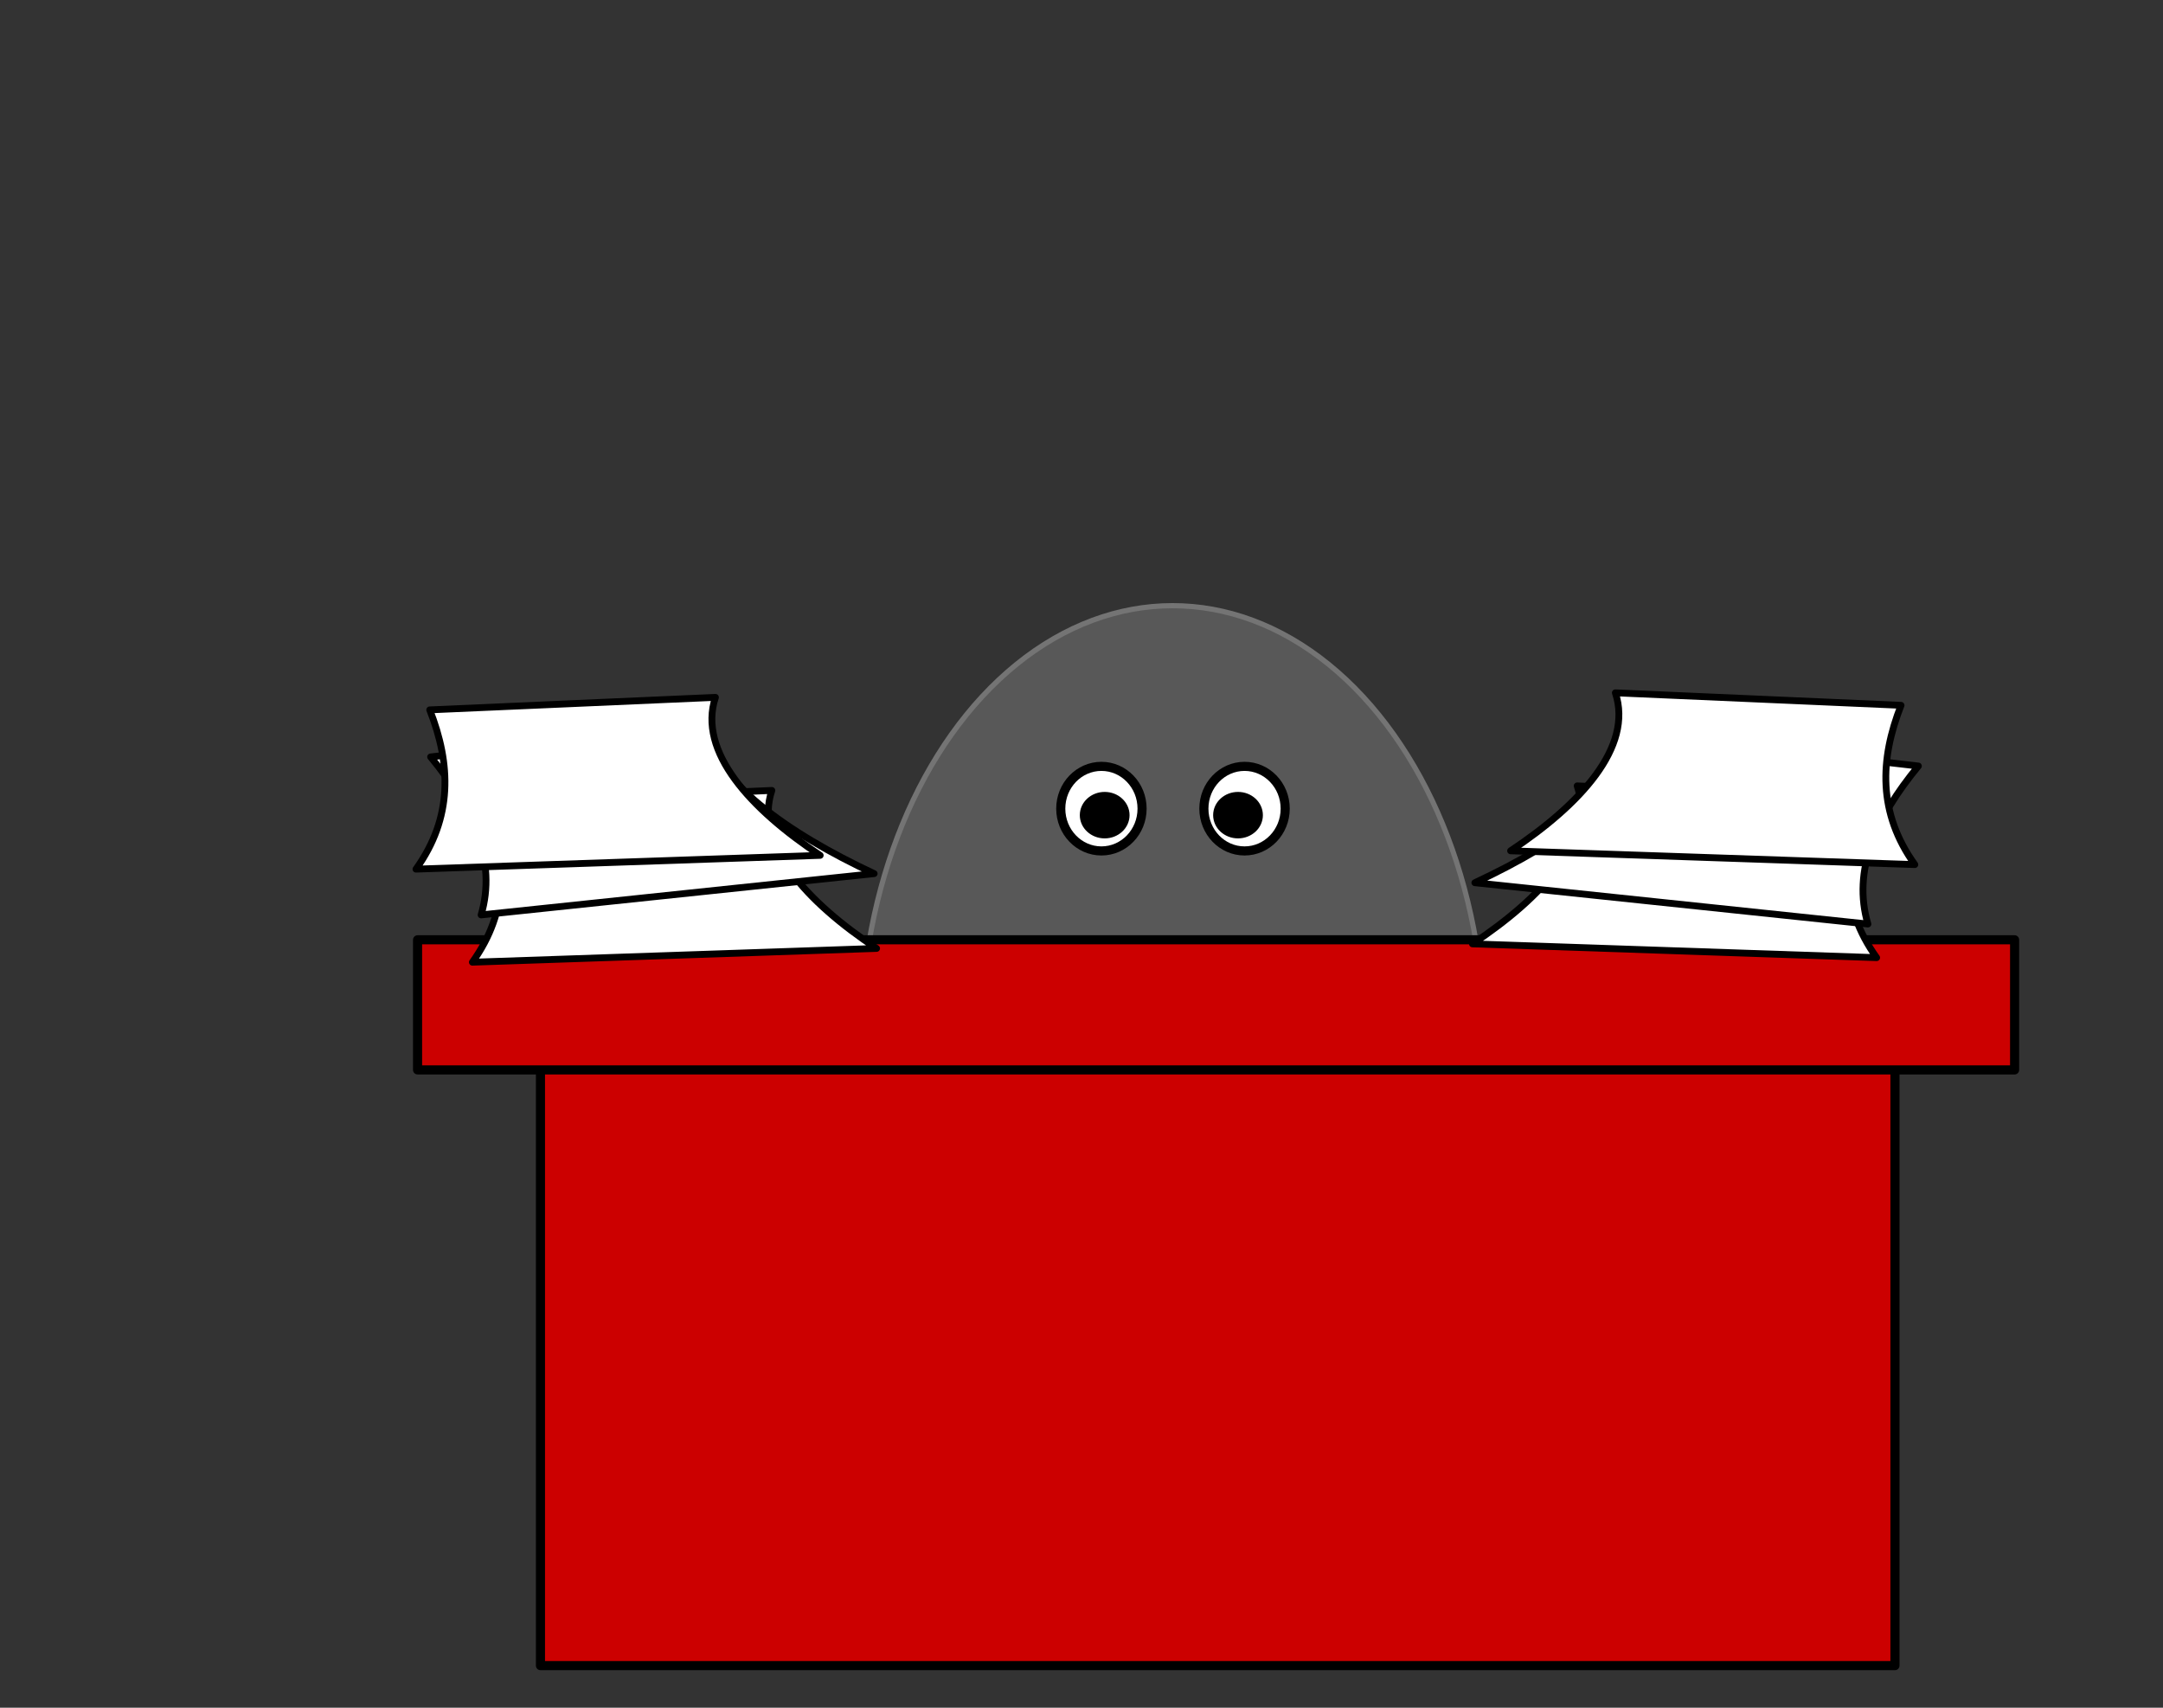
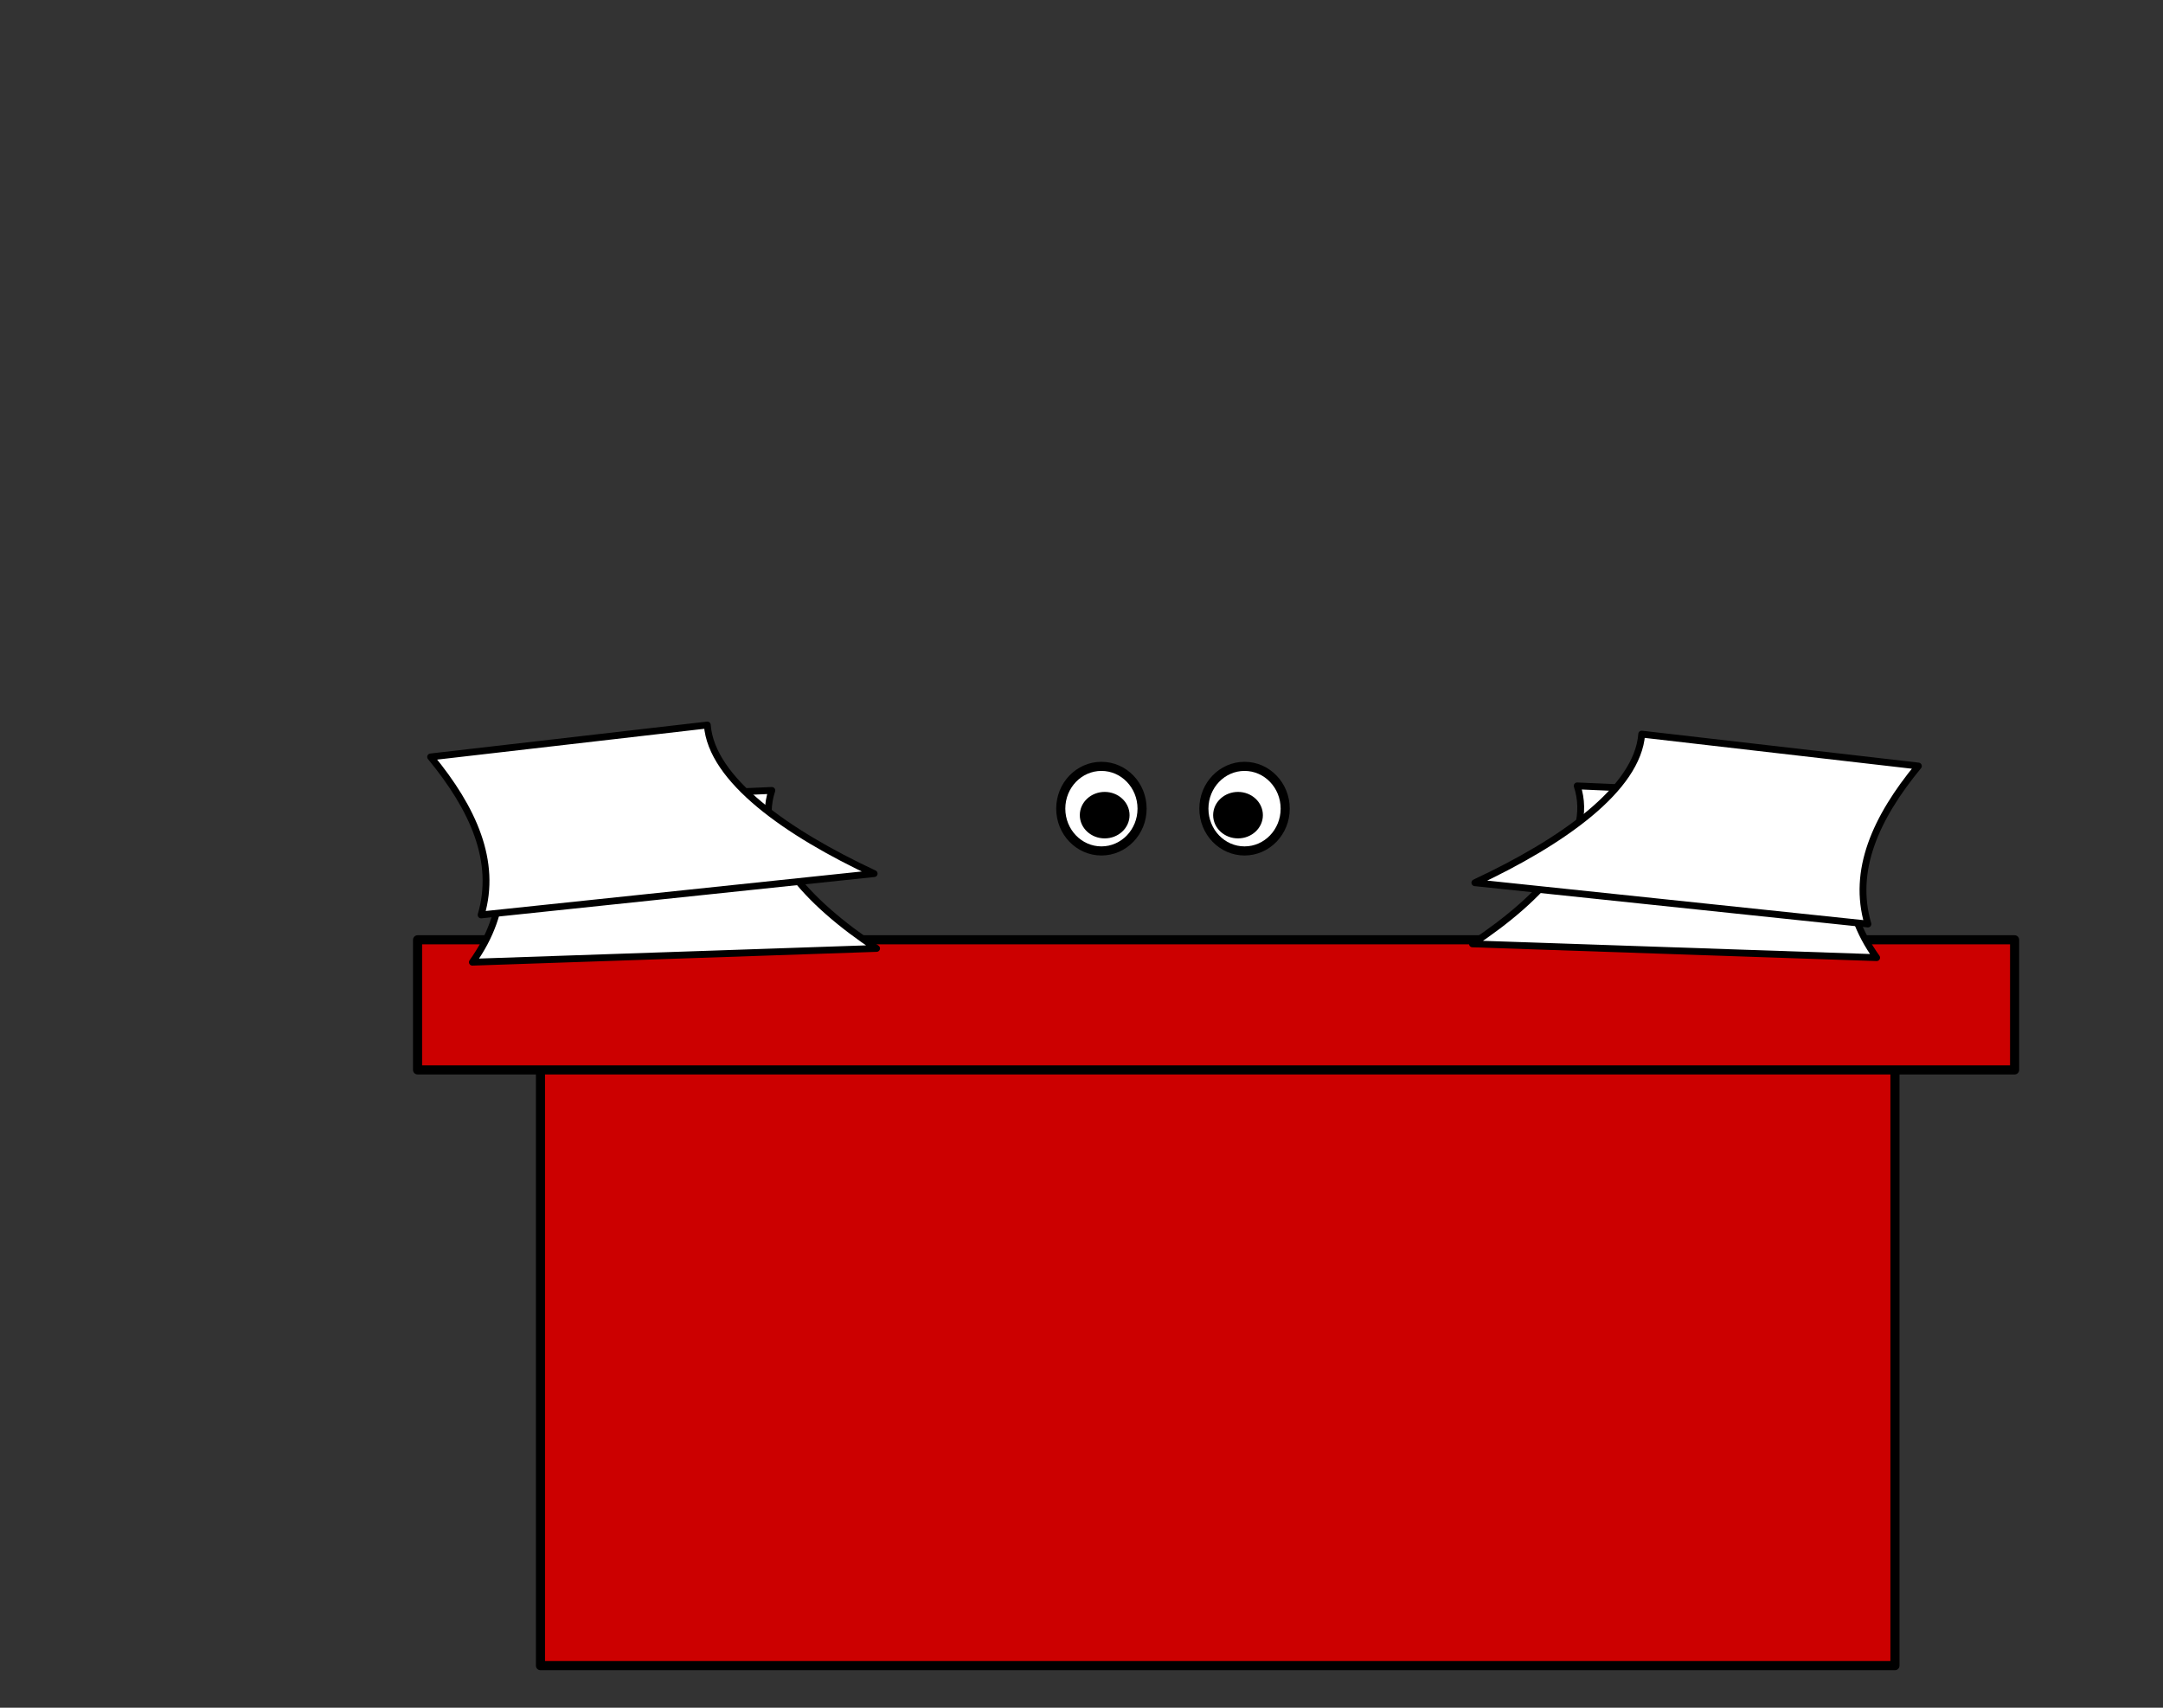
<svg xmlns="http://www.w3.org/2000/svg" xml:space="preserve" width="475" height="375" version="1.0">
  <rect width="100%" height="100%" fill="#333333" stroke="none" />
-   <ellipse cx="257.5" cy="229" fill="#585858" stroke="#747474" stroke-linejoin="round" stroke-width="1.141" rx="68.5" ry="96" />
  <path fill="#C00" stroke="#000" stroke-linejoin="round" stroke-width="2" d="M118.688 219.021h297.45v146.733h-297.45z" />
  <path fill="#C00" stroke="#000" stroke-linejoin="round" stroke-width="2" d="M91.698 206.368h350.714v28.571H91.698z" />
  <path fill="#FFF" stroke="#000" stroke-linejoin="round" stroke-width="1.5" d="M346.352 172.571c20.913.915 41.826 1.831 62.74 2.746-4.688 11.922-5.104 23.646 3.023 34.974l-88.767-3.027c15.267-10.131 26.965-22.775 23.004-34.693z" />
  <path fill="#FFF" stroke="#000" stroke-linejoin="round" stroke-width="1.5" d="M360.522 161.204c20.255 2.336 40.51 4.673 60.764 7.009-9.418 11.436-14.544 22.969-11.088 34.696-28.771-3.024-57.544-6.048-86.315-9.072 19.129-8.942 35.752-20.608 36.639-32.633z" />
-   <path fill="#FFF" stroke="#000" stroke-linejoin="round" stroke-width="1.5" d="M354.737 152.135c20.913.915 41.827 1.831 62.74 2.746-4.688 11.922-5.104 23.646 3.024 34.974-29.59-1.01-59.179-2.019-88.769-3.027 15.27-10.132 26.967-22.776 23.005-34.693z" />
  <g stroke="#000" stroke-linejoin="round" stroke-width="2">
    <path fill="#FFF" d="M250.803 177.571c0 5.128-3.997 9.286-8.928 9.286-4.933 0-8.93-4.158-8.93-9.286 0-5.128 3.998-9.286 8.93-9.286 4.931 0 8.928 4.157 8.928 9.286zm31.43 0c0 5.128-3.998 9.286-8.93 9.286s-8.928-4.158-8.928-9.286c0-5.128 3.996-9.286 8.928-9.286s8.93 4.157 8.93 9.286z" />
    <path d="M247.054 178.999c0 2.265-1.998 4.102-4.463 4.102s-4.463-1.836-4.463-4.102 1.998-4.102 4.463-4.102 4.463 1.837 4.463 4.102zm29.28 0c0 2.265-1.998 4.102-4.463 4.102s-4.463-1.836-4.463-4.102 1.998-4.102 4.463-4.102 4.463 1.837 4.463 4.102z" />
  </g>
  <path fill="#FFF" stroke="#000" stroke-linejoin="round" stroke-width="1.5" d="M192.502 208.264c-29.589 1.01-59.178 2.019-88.767 3.027 8.127-11.328 7.711-23.052 3.023-34.974 20.914-.915 41.827-1.831 62.74-2.746-3.961 11.918 7.737 24.562 23.004 34.693z" />
  <path fill="#FFF" stroke="#000" stroke-linejoin="round" stroke-width="1.5" d="M191.968 191.837c-28.771 3.024-57.545 6.048-86.315 9.072 3.456-11.728-1.67-23.261-11.088-34.696 20.254-2.336 40.509-4.673 60.764-7.009.887 12.025 17.51 23.691 36.639 32.633z" />
-   <path fill="#FFF" stroke="#000" stroke-linejoin="round" stroke-width="1.5" d="M180.117 187.828c-29.59 1.009-59.179 2.018-88.769 3.027 8.128-11.328 7.712-23.053 3.024-34.974 20.913-.915 41.827-1.831 62.74-2.746-3.961 11.918 7.737 24.561 23.005 34.693z" />
</svg>